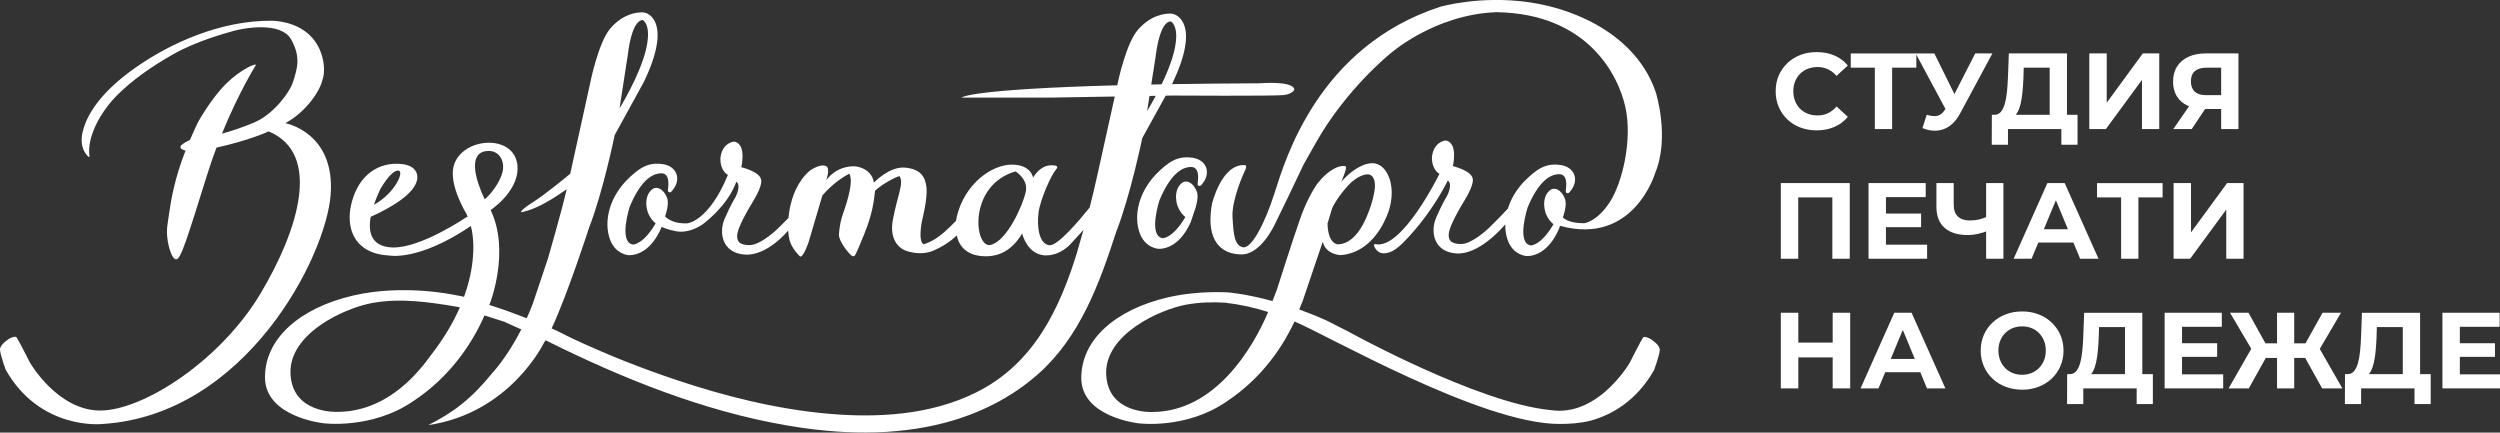
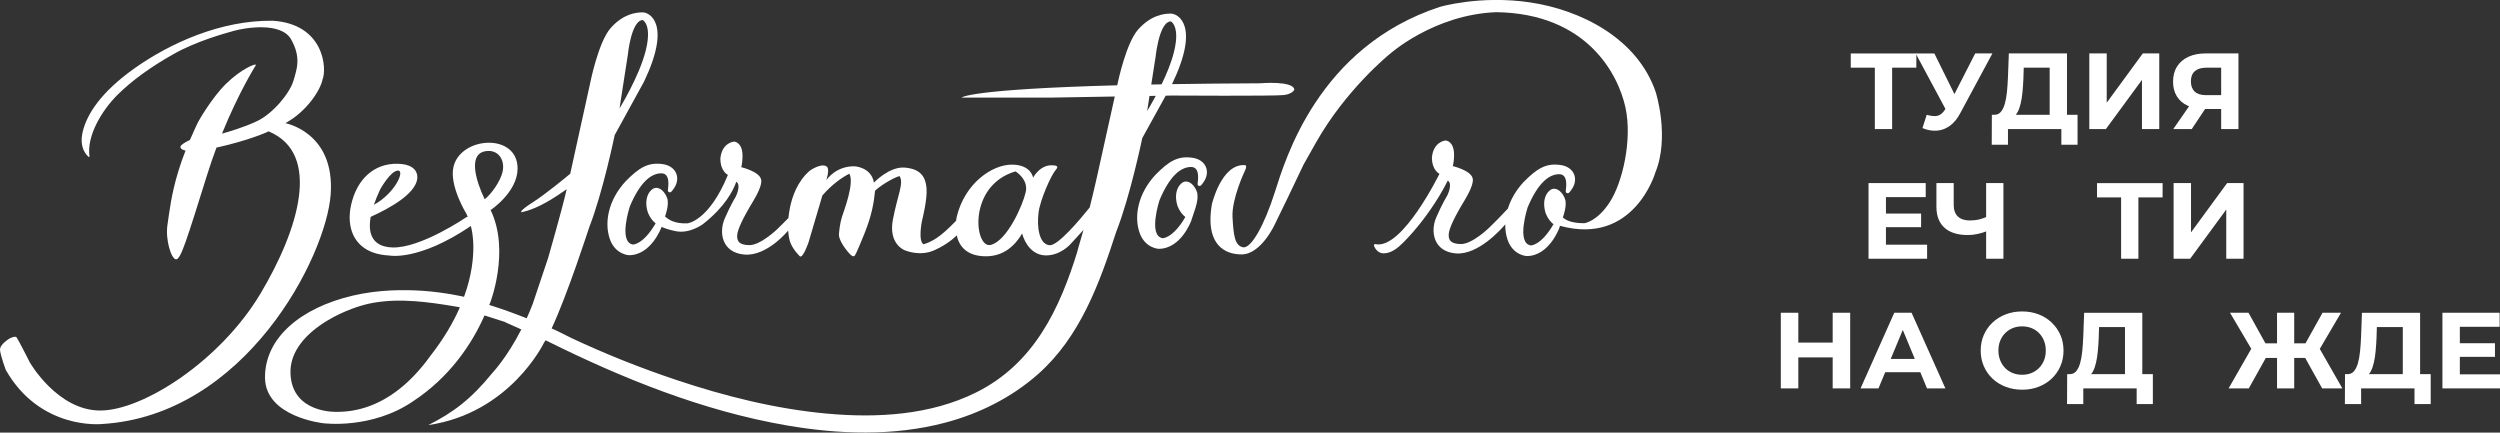
<svg xmlns="http://www.w3.org/2000/svg" version="1.1" id="Слой_1" x="0px" y="0px" viewBox="0 0 824.23 142.63" style="enable-background:new 0 0 824.23 142.63;" xml:space="preserve">
  <rect x="0" y="0" width="824.23" height="142.63" fill="#333333" stroke="none" />
  <style type="text/css"> .st0{fill:#FFFFFF;} </style>
  <g>
    <path class="st0" d="M435.79,102.02C435.79,102.02,435.79,102.02,435.79,102.02c-0.01,0-0.01-0.01-0.02-0.01 C435.78,102.02,435.78,102.02,435.79,102.02z" />
    <g>
      <path class="st0" d="M395.56,61.31c0.38,0,0.91-0.81,0.91-0.81c2.89-3.59,1.29-7.87-3.41-8.5c-4.7-0.63-7.61,1.05-12.17,5.69 c-5.72,6.22-7.01,13.51-5.25,18.84c1.76,5.33,6.35,5.51,6.35,5.51c7.4,0,10.73-9.21,10.73-9.21l0.39-1.17l0.87-2.63 c0,0,1.42-3.8,0.58-5.93c-0.84-2.13-2.39-3.46-3.91-3.23c-1.52,0.24-3.94,3.04-2.47,7.9c0,0,0.71,2.28,2.62,3.78 c-4.15,7.11-7.48,6.98-7.48,6.98c-4.88-0.73-1.05-12.51-1.05-12.51c3.44-8.21,7.14-10.97,10.42-10.97c3.1,0,2.23,4.65,2.15,5.54 C394.78,61.17,395.18,61.31,395.56,61.31z" />
      <path class="st0" d="M409.78,81.52c-2.72-0.58-3.1-3.99-3.43-9.92c-0.33-5.93,3.97-15.06,3.97-15.06s1.11-2.03,0.11-2.1 c-7.78-0.52-10.88,12.91-10.88,12.91c-0.18,1.03-0.3,2-0.38,2.92c-0.86,10.12,4.29,13.61,10.17,13.61 c6.42,0,10.93-9.87,10.93-9.87l4.24-8.71l5.28-11.07l4.03-7.14c9.85-17.53,24.26-29.18,24.26-29.18S472.62,4.8,493.35,4.01 c30.03,0.47,40.2,20.67,42.54,31.38c2.34,10.7-0.98,24.82-5.17,31.27c-4.19,6.45-8.38,6.93-8.38,6.93 c-4.78,0.04-6.59-1.4-7.08-1.92l0.09-0.26c0,0,1.42-3.8,0.58-5.93c-0.84-2.13-2.39-3.46-3.91-3.23c-1.52,0.24-3.94,3.04-2.47,7.9 c0,0,0.71,2.28,2.62,3.78c-4.15,7.11-7.48,6.98-7.48,6.98c-4.88-0.73-1.05-12.51-1.05-12.51c3.44-8.21,7.14-10.97,10.42-10.97 c3.1,0,2.23,4.65,2.15,5.54c-0.05,0.59,0.34,0.73,0.72,0.73c0.38,0,0.91-0.81,0.91-0.81c2.89-3.59,1.29-7.87-3.41-8.5 c-4.7-0.63-7.61,1.05-12.17,5.69c-2.57,2.79-4.24,5.8-5.14,8.75l-0.05,0.01l-3.07,3.22l-3.07,3.05c0,0-5.51,5.35-9.24,5.35 c-3.73,0-4.2-1.65-4.04-3.41c0.16-1.76,1.78-5.38,5.25-11.07c3.46-5.69,2.6-7.24,2.6-7.24c-0.6-2.54-6.45-3.96-6.45-3.96 s-0.03,0.01-0.08,0.02c0.24-0.95,0.43-2.21,0.42-3.85c-0.03-4.49-2.73-4.62-2.73-4.62c-0.73,0-4.17,0.81-4.57,5.64 c0.03,4.25,2.49,5.33,2.49,5.33s-12.12,24.79-20.94,23.22c0,0-0.35-0.1-0.58,0.08c-0.02,0.02-0.05,0.04-0.07,0.06 c-0.12,0.15,0.16,1.02,0.83,1.76c0.53,0.6,1.31,1.11,2.33,1.11c2.62-0.01,4.83-1.88,6.57-3.64c4.44-4.49,8.37-9.67,11.66-15.05 c1.05-1.73,2.04-3.49,2.95-5.3l0,0c1.76,1.09-0.2,4.96-0.2,4.96s-1.73,2.78-3.65,7.27c-1.92,4.49-0.92,11.22,6.56,11.78 c7.35,0.55,14.95-8.06,16.23-9.58c-0.02,1.76,0.22,3.43,0.72,4.94c1.76,5.33,6.35,5.51,6.35,5.51c7.4,0,10.73-9.21,10.73-9.21 l0.25-0.76c24.36,6.68,31.39-17.45,31.39-17.45c4.9-11.86,0.16-26.66,0.16-26.66c-6.09-17.84-24.86-27.08-41.35-29.54 c-16.48-2.47-29.81,1.47-29.81,1.47c-40.09,13.12-50.98,50.37-54.4,61.08C416.91,74.07,412.5,82.09,409.78,81.52z" />
      <path class="st0" d="M94.08,40.61c7.31-4.01,11.6-11.1,12.24-14.33c1.51-3.54,0.64-18.34-16.37-19.44 C72.62,6.61,55.85,14.4,44.48,22.43c-11.36,8.03-15.87,15.35-17.22,21.04c-1.35,5.69,1.77,8.05,1.93,8.24 c0.16,0.18,0.32-0.1,0.32-0.1c-1.03-6.93,4.27-15.4,9.14-20.25c4.87-4.85,11.02-9.26,18.49-13.49s16.64-6.77,20-7.71 c3.36-0.94,15.5-3.1,18.84,2.83c3.34,5.93,1.93,9.71,0.74,13.7c-1.19,3.99-6.65,10.76-12.08,13.3c-4.28,2.01-9.43,3.52-11.46,4.07 c5.61-13.8,11.17-22.57,11.17-22.57c0.29-0.87-4.86,1.26-9.79,6.1c-4.93,4.84-9.22,12.59-9.22,12.59s-1.22,2.44-2.73,5.97 c-1.23,0.58-2.99,1.52-3.11,2.2c-0.14,0.78,1.05,1.17,1.67,1.31c-0.81,2.07-1.62,4.32-2.31,6.57c-2.46,8.07-2.94,13.22-3.66,17.99 c-0.72,4.76,1.27,11.28,2.86,11.28c1.59,0,3.6-6.72,10.28-28.02c0.97-3.08,1.99-6.02,3.03-8.81c10.61-2.35,16.57-5.07,16.57-5.07 l0.6-0.29c17.65,7.3,9.88,32.44-2.62,53.42c-13.25,22.25-38.78,38.62-52.88,38.62S9.86,119.53,9.86,119.53s-3.92-7.74-4.4-8.32 c-0.48-0.58-2.3,0.39-2.3,0.39s-3.31,1.92-3.15,3.8c0.16,1.89,1.88,6.53,1.88,6.53c11.36,19.99,31.63,17.87,31.63,17.87 c47.37-2.75,73.99-55.12,75.5-75.67C110.53,43.6,94.08,40.61,94.08,40.61z" />
      <path class="st0" d="M376.6,45.52l7.72-13.98l2.09-0.04c0,0,33.92,0.21,36.86-0.16c2.94-0.37,3.46-1.78,3.46-1.78 c-0.31-3.04-11.26-2.1-11.26-2.1c-10.84,0.05-20.48,0.15-29.07,0.28l0.06-0.11c9.31-19.4,1.85-23.15-0.48-23.15 c-2.33,0-6.58,0.56-10.76,5.27c-3.92,4.43-6.57,16.89-6.88,18.37c-49.31,1.32-51.32,4.06-51.32,4.06h29.39l21.12-0.36l-5.88,26.54 l-1.2,5.19c-0.32,1.42-0.74,3.1-1.19,4.85c-3.15,3.94-10.55,12.75-13.26,12.45c-3.49-0.39-4.15-6.09-3.62-10.6 c0.52-4.51,4.33-12.78,5.72-14.27c1.39-1.5-0.73-1.44-0.73-1.44c-4.36-0.58-6.77,4.04-6.77,4.04s-0.58-4.3-7.03-4.3 c-6.45,0-15.48,6.09-18.16,17.26c0,0-0.1,0.47-0.19,1.24c-5.53,5.74-7.89,6.79-10.7,7.76c-1.94-0.97-0.55-7.71-0.55-7.71 s1.85-7.18,1.5-10.86c-0.35-3.68-1.95-6.26-7.12-6.71c-5.18-0.45-10.23,4.96-10.23,4.96l-0.02-0.14 c-0.89-4.94-6.28-5.25-6.28-5.25c-6.12-0.13-9.11,4.16-9.4,4.6c0.6-1.93,0.98-4.04,0.04-4.6c-1.85-1.1-5.39,1.38-5.39,1.38 c-4.13,3.46-5.94,8.66-6.69,12.59c-0.2,1.06-0.34,2.09-0.44,3.09l-3.6,3.58c0,0-5.51,5.35-9.24,5.35s-4.2-1.65-4.04-3.41 c0.16-1.76,1.78-5.38,5.25-11.07c3.46-5.69,2.6-7.24,2.6-7.24c-0.6-2.54-6.45-3.96-6.45-3.96s-0.03,0.01-0.08,0.02 c0.24-0.95,0.43-2.21,0.42-3.85c-0.03-4.49-2.73-4.62-2.73-4.62c-0.73,0-4.17,0.81-4.57,5.64c0.03,4.25,2.49,5.33,2.49,5.33 c-6.3,15.35-13.38,15.98-13.38,15.98c-3.86,0.16-6.08-1.05-7.35-2.28l0.08-0.24c0,0,1.42-3.8,0.58-5.93 c-0.84-2.13-2.39-3.46-3.91-3.23c-1.52,0.24-3.94,3.04-2.47,7.9c0,0,0.71,2.28,2.62,3.78c-4.15,7.11-7.48,6.98-7.48,6.98 c-4.88-0.73-1.05-12.51-1.05-12.51c3.44-8.21,7.14-10.97,10.42-10.97c3.1,0,2.23,4.65,2.15,5.54c-0.05,0.59,0.34,0.73,0.72,0.73 c0.38,0,0.91-0.81,0.91-0.81c2.89-3.59,1.29-7.87-3.41-8.5c-4.7-0.63-7.61,1.05-12.17,5.69c-5.72,6.22-7.01,13.51-5.25,18.84 c1.76,5.33,6.35,5.51,6.35,5.51c7.4,0,10.73-9.21,10.73-9.21l0.04-0.13c0.84,0.4,2.28,0.93,4.68,1.42 c4.64,0.94,8.97-2.34,8.97-2.34c7.2-5.63,9.95-10.99,10.98-13.96c1.76,1.09-0.2,4.96-0.2,4.96s-1.73,2.78-3.65,7.27 c-1.92,4.49-0.92,11.18,6.56,11.78c7.48,0.6,14.38-7.9,14.38-7.9l0.01-0.01c0.07,1.14,0.23,2.21,0.47,3.17 c0.71,2.79,3.38,5.31,3.38,5.31c1.03,0.8,2.87-4.6,2.87-4.6l4.56-15.45c3.3-3.82,6.73-6.1,8.9-7.18 c1.73,3.12-1.78,12.12-2.47,14.33c-0.68,2.2-0.87,4.54-0.97,5.64c-0.1,1.1,0.84,3.15,2.62,5.38c1.78,2.23,2.1,1.89,2.41,1.81 c0.31-0.08,0.89-1.29,3.36-7.37c2.47-6.09,3.15-10.36,3.52-14.17c1.42-1.39,5.19-3.88,8.03-4.85c1.6,2.2-0.6,6.22-2.15,14.35 c-1.55,8.13,3.86,10.1,3.86,10.1s4.85,2.2,9.73,0.05c4.88-2.15,7.42-4.91,7.42-4.91s0.01-0.01,0.03-0.03 c0.75,3.37,3.11,6.9,9.67,6.9c5.93,0,9.63-3.65,11.9-7.51c0.87,3.21,3.32,7.22,7.91,7.22c4.75,0,7.98-3.67,7.98-3.67l4.34-4.74 c-1.1,3.88-2,6.91-2,6.92c0.05-0.16,0.13-0.31,0.15-0.35c-5.97,19.56-14.51,37.59-33.62,47.06c-15.02,7.44-32.47,8.43-48.9,6.96 c-17.04-1.53-33.81-5.74-50-11.16c-11.72-3.92-23.24-8.51-34.43-13.76c-2.09-0.98-4.14-2.17-6.27-3.06 c-0.1-0.04-0.19-0.08-0.28-0.12c5.27-11.27,12.37-33.29,12.37-33.29c4.49-11.41,8.42-30.46,8.42-30.46l9.68-17.63 c9.13-19.13,1.81-22.83-0.47-22.83c-2.28,0-6.45,0.55-10.55,5.19c-4.09,4.64-6.77,18.26-6.77,18.26l-6.53,29.67l-0.02,0.09 c-1.26,1.05-8.22,6.8-12.36,9.43c-4.56,2.9-3.79,3.26-3.79,3.26s3.14-0.41,8.12-3.2c2.58-1.44,5.06-3.11,6.86-4.38 c-1.51,6.71-6.12,22.67-6.12,22.67s0,0-5.04,15.03c-0.65,1.71-1.33,3.32-2.02,4.84c-4.24-1.66-8.35-3.16-12.36-4.4l0.27-0.59 c0,0,6.72-17.17,0.19-30.69c0,0,8.78-5.8,8.89-13.57c0.16-11.92-18.55-10.8-21.09-0.85c-1.61,6.28,4.28,15.75,4.28,15.75 l0.36,0.95l-0.36,0.03c0,0-15.15,10.34-24.46,10.02c-6.37-0.22-8.21-4.24-7.16-10.09c6.67-3.02,14.29-7.43,15.29-12.15 c0,0,1.39-5.14-6.32-5.35c-7.71-0.21-13.49,4.93-15.42,13.54c-0.42,1.89-0.57,3.74-0.43,5.47c0.03,0.43,0.09,0.84,0.16,1.26 c0.93,5.5,5.01,9.58,12.7,9.96c0,0,9.6,2.11,27.05-9.71c0.01,0.06,0.03,0.11,0.04,0.17c0.12,0.44,0.44,1.74,0.63,3.77 c0.16,1.56,0.22,3.43,0.07,5.54c-0.15,2.55-0.56,5.54-1.44,8.91c-0.41,1.57-0.92,3.23-1.55,4.95c0,0-6.17-1.44-13.26-1.95 c-6.52-0.47-14.94-0.41-23.29,1.53c-17.45,4.05-29.17,14.1-29.07,27.09c0.11,12.99,19.22,15.01,19.22,15.01s15.9,2.13,29.6-7.24 c11.94-7.84,19.37-18.75,23.55-28.3c2.08,0.67,3.68,1.18,6.25,2c0.2,0.05,0.34,0.09,0.49,0.13c0.03,0.05,0.05,0.09,0.05,0.09 l5.35,2.4c-4.77,9.32-9.5,14.29-9.5,14.29c-7.16,8.82-13.07,13.14-21.17,17.24c27-3.94,38.1-27.08,38.1-27.08 c0.18-0.26,0.36-0.56,0.55-0.87c0,0,0.59,0.27,0.59,0.27c24.94,12.38,51.33,23.01,78.88,27.78c17.21,2.97,35.23,3.6,52.24-0.88 c11.26-2.97,21.9-8.27,30.65-16c13.84-12.23,20.25-29.84,25.8-46.97C372.59,64.84,376.6,45.52,376.6,45.52z M338.18,63.31 c-0.94,4.25-6.1,16.06-11.53,17.43c-5.43,1.38-7.75-19.56,8.15-24.24C334.79,56.5,339.12,59.06,338.18,63.31z M207.01,17.94 c0,0,1.1-11.18,4.88-11.33c0,0,3.15,1.42,1.02,10c-2.13,8.58-8.66,19.13-8.66,19.13L207.01,17.94z M125.35,62.42 c0,0,3.43-6.19,5.89-6.19c2.32,0-0.96,7.44-7.97,11.29C123.82,65.89,124.52,64.18,125.35,62.42z M141.9,117.32 c-1.66,2.31-3.52,4.59-5.57,6.71c-0.71,0.73-1.44,1.45-2.2,2.14c-0.1,0.09-0.19,0.17-0.29,0.26c-6.05,5.43-13.59,9.36-22.71,9.36 c0,0-14.83,0.69-15.36-12.61c-0.3-7.49,5.41-13.41,12.1-17.45c0.11-0.06,0.22-0.13,0.32-0.19c5.11-3.03,10.74-4.97,14.66-5.67 c4.59-0.82,9.17-0.91,14.01-0.56c4.27,0.31,8.73,0.96,13.56,1.79c0.12,0.02,0.22,0.03,0.33,0.05l0.87,0.17 C149.48,106.21,146.38,111.6,141.9,117.32z M159.8,65.7c-0.77-1.61-1.46-3.27-2.02-4.94c-1.31-3.87-2.84-11,3.33-11 c3.53,0,5.35,3.3,4.6,6.81C165.05,59.67,162.05,63.94,159.8,65.7z M381.02,18.54c0,0,0.42-4.19,1.61-7.52 c0.77-2.14,1.86-3.92,3.37-3.98c0,0,0,0,0.01,0.01c0.17,0.08,2.3,1.27,1.66,6.76c-0.11,0.98-0.31,2.1-0.63,3.37 c-0.87,3.5-2.47,7.31-4.07,10.63c-0.06,0-0.13,0-0.19,0c-1.05,0.02-2.08,0.04-3.1,0.06c0,0,0,0,0,0c-0.04,0-0.08,0-0.12,0 L381.02,18.54z M379.1,31.63L379.1,31.63l1.73-0.03l0.22,0c-1.24,2.31-2.27,4.04-2.66,4.69c-0.11,0.19-0.18,0.29-0.18,0.29 l0.77-4.94L379.1,31.63z" />
-       <path class="st0" d="M544.01,111.66c0,0-1.83-0.97-2.3-0.39c-0.48,0.58-4.4,8.32-4.4,8.32s-2.92,5.06-8,9.46 c-3.9,3.38-9.09,6.37-15.21,6.37c-0.96,0-1.98-0.08-3.03-0.23c-23.88-2.33-66.38-25.79-66.38-25.79l0-0.01 c-2.64-1.31-5.06-2.54-7.18-3.64c-3.19-1.45-6.26-2.68-9.16-3.72c0,0,0,0,0,0c-0.01,0-0.01-0.01-0.02-0.01 c0.01,0,0.02,0.01,0.02,0.01l1.12-2.75l6.51-19.22l0.11-0.4c0.98,4.28,5.84,4.45,5.84,4.45c0.62-0.03,1.22-0.12,1.82-0.23 c3.27-0.61,6.2-2.36,8.65-4.97c1.92-2.05,3.54-4.62,4.77-7.59c3.86-8.85,0.51-17.51-4.68-17.51c-1.22,0-2.43,0.34-3.57,0.85 c-3.73,1.68-6.71,5.25-6.71,5.25s1.97-4.49,1.52-4.99c-0.31-0.34-2.36-0.49-5.2,1.5c-0.53,0.37-1.09,0.81-1.68,1.35 c-0.85,0.78-1.75,1.75-2.67,2.95c0,0-1.48,2.09-3.17,5.63c-0.54,1.12-1.09,2.38-1.63,3.78c-0.16,0.41-0.31,0.82-0.47,1.25 c-2.34,6.51-7.87,23.93-7.87,23.93l-1.13,2.96l-0.38,0.98c0.03,0.01,0.06,0.02,0.09,0.03c-8.99-2.46-14.85-2.89-14.85-2.89 c-0.4-0.02-0.8-0.03-1.21-0.04c-0.05,0-0.11,0-0.16-0.01c-0.41-0.01-0.83-0.02-1.25-0.02c-0.06,0-0.11,0-0.16,0 c-0.39,0-0.79,0-1.19,0c-0.09,0-0.17,0-0.26,0c-0.4,0-0.81,0.01-1.22,0.02c-0.09,0-0.17,0-0.26,0c-0.4,0.01-0.8,0.03-1.2,0.04 c-0.1,0-0.2,0.01-0.3,0.01c-0.39,0.02-0.78,0.04-1.17,0.06c-0.12,0.01-0.24,0.01-0.35,0.02c-0.39,0.02-0.77,0.05-1.16,0.09 c-0.13,0.01-0.25,0.02-0.38,0.03c-0.38,0.03-0.76,0.07-1.14,0.11c-0.14,0.01-0.28,0.03-0.42,0.04c-0.38,0.04-0.75,0.09-1.13,0.13 c-0.15,0.02-0.3,0.03-0.45,0.05c-0.36,0.05-0.73,0.1-1.09,0.15c-0.17,0.02-0.33,0.04-0.49,0.07c-0.38,0.06-0.76,0.12-1.15,0.19 c-0.15,0.03-0.3,0.05-0.45,0.07c-0.42,0.07-0.84,0.16-1.26,0.24c-0.11,0.02-0.23,0.04-0.34,0.06c-0.53,0.11-1.07,0.23-1.6,0.35 c-17.11,3.99-28.6,13.91-28.49,26.71s18.84,14.8,18.84,14.8s15.58,2.1,29.02-7.14c0.73-0.48,1.45-0.98,2.15-1.49 c0.27-0.2,0.53-0.4,0.79-0.6c0.42-0.32,0.85-0.63,1.25-0.95c0.3-0.24,0.58-0.48,0.87-0.72c0.36-0.3,0.73-0.59,1.08-0.89 c0.32-0.27,0.62-0.55,0.92-0.83c0.31-0.28,0.62-0.55,0.92-0.83c0.33-0.31,0.64-0.62,0.96-0.93c0.26-0.26,0.53-0.51,0.79-0.77 c0.34-0.35,0.67-0.7,1-1.05c0.22-0.23,0.44-0.46,0.66-0.69c0.35-0.38,0.68-0.77,1.02-1.16c0.18-0.21,0.37-0.41,0.54-0.62 c0.35-0.42,0.69-0.84,1.03-1.27c0.14-0.18,0.29-0.36,0.44-0.54c0.36-0.45,0.7-0.91,1.04-1.37c0.11-0.15,0.23-0.3,0.34-0.45 c0.36-0.49,0.7-0.98,1.04-1.47c0.08-0.12,0.17-0.24,0.25-0.36c0.35-0.52,0.69-1.04,1.02-1.56c0.06-0.09,0.13-0.19,0.18-0.28 c0.35-0.55,0.68-1.09,1-1.64c0.04-0.07,0.08-0.13,0.12-0.2c0.34-0.57,0.66-1.14,0.97-1.71c0.02-0.04,0.05-0.08,0.07-0.12 c0.32-0.58,0.63-1.17,0.92-1.75c0.01-0.02,0.03-0.05,0.04-0.07c0.3-0.59,0.59-1.19,0.87-1.77c0-0.01,0.01-0.02,0.01-0.03 c0.05-0.1,0.09-0.21,0.14-0.31c10.24,4.19,61.56,33.78,87.3,33.78c3.43,0,6.89-0.23,10.31-1.08c6.64-1.83,15-6.23,20.94-16.68 c0,0,1.72-4.64,1.88-6.53c0.04-0.53-0.19-1.06-0.54-1.55C545.72,112.66,544.01,111.66,544.01,111.66z M438.95,69.48l0.28-0.91 c0.49-1.02,1.5-2.88,3.33-5.17c1.24-1.56,2.56-3.12,4.2-4.29c0.4-0.29,0.98-0.65,1.62-0.95c1.39-0.67,3.09-1.1,4.01-0.05 c1.17,1.35,1,3.52,0.72,5.13c-0.5,2.9-1.45,5.76-2.64,8.48c-0.09,0.21-0.19,0.41-0.28,0.62c-0.92,1.99-2.04,3.94-3.57,5.52 c-1.17,1.22-2.62,2.2-4.3,2.55c-0.03,0.01-0.07,0.02-0.1,0.02c-0.33,0.06-0.66,0.1-1,0.13c0,0-3.36,0.24-3.55-6.84L438.95,69.48z M379.76,135.83c0,0-14.54,0.68-15.06-12.44c-0.52-13.12,17.58-21.37,26.55-22.98c4.3-0.77,8.61-0.89,13.13-0.6l-0.01,0.07 c4.63,0.49,9.29,1.59,13.73,2.98C413.12,114.67,400.64,135.83,379.76,135.83z" />
    </g>
  </g>
  <g>
-     <path class="st0" d="M598.91,42.98c-1.92,0-3.71-0.32-5.36-0.94c-1.65-0.63-3.08-1.53-4.29-2.69c-1.21-1.16-2.16-2.53-2.83-4.1 c-0.68-1.57-1.01-3.29-1.01-5.17c0-1.88,0.34-3.6,1.01-5.17c0.68-1.57,1.63-2.93,2.85-4.1c1.22-1.16,2.65-2.06,4.29-2.69 c1.64-0.63,3.43-0.94,5.38-0.94c2.16,0,4.12,0.37,5.86,1.12c1.75,0.75,3.21,1.85,4.4,3.3l-3.71,3.42c-0.86-0.97-1.81-1.7-2.85-2.19 c-1.04-0.49-2.18-0.73-3.42-0.73c-1.16,0-2.23,0.19-3.21,0.57c-0.97,0.38-1.82,0.93-2.53,1.64c-0.71,0.71-1.26,1.56-1.66,2.53 c-0.39,0.97-0.59,2.05-0.59,3.24s0.2,2.27,0.59,3.24c0.39,0.97,0.94,1.82,1.66,2.53c0.71,0.71,1.55,1.26,2.53,1.64 c0.97,0.38,2.04,0.57,3.21,0.57c1.24,0,2.38-0.24,3.42-0.73c1.04-0.49,2-1.23,2.85-2.23l3.71,3.42c-1.19,1.45-2.65,2.55-4.4,3.31 C603.06,42.6,601.1,42.98,598.91,42.98z" />
    <path class="st0" d="M618.12,42.55V21l1.32,1.32h-9.26v-4.7h21.62v4.7h-9.26l1.28-1.32v21.55H618.12z" />
    <path class="st0" d="M642.84,38.6l-11.26-20.98h6.16l8.27,16.74L642.84,38.6z M635.22,37.85c1.38,0.4,2.54,0.52,3.47,0.34 s1.78-0.84,2.51-1.98l1.21-1.82l0.54-0.61l8.26-16.17h5.67l-10.62,19.74c-0.95,1.78-2.07,3.15-3.37,4.1 c-1.29,0.95-2.71,1.49-4.26,1.62c-1.54,0.13-3.15-0.15-4.81-0.84L635.22,37.85z" />
    <path class="st0" d="M656.66,47.72l0.04-9.87h28.25v9.87h-5.34v-5.17h-17.6v5.17H656.66z M675.76,39.98V22.31h-8.55l-0.11,3.63 c-0.07,1.54-0.17,3-0.3,4.38c-0.13,1.38-0.33,2.63-0.59,3.76c-0.26,1.13-0.6,2.08-1.02,2.87c-0.42,0.78-0.93,1.34-1.55,1.67 l-6.16-0.78c0.86,0.02,1.56-0.27,2.12-0.89c0.56-0.62,1-1.49,1.34-2.62c0.33-1.13,0.58-2.45,0.73-3.97 c0.15-1.52,0.27-3.17,0.34-4.95l0.29-7.8h19.17v22.37H675.76z" />
    <path class="st0" d="M688.83,42.55V17.61h5.74v16.25l11.9-16.25h5.42v24.94h-5.7V26.34l-11.9,16.21H688.83z" />
    <path class="st0" d="M732.3,42.55v-7.87l1.42,1.25h-6.84c-2.16,0-4.03-0.36-5.59-1.07c-1.57-0.71-2.77-1.75-3.6-3.1 c-0.83-1.35-1.25-2.97-1.25-4.85c0-1.95,0.45-3.62,1.34-5.01c0.89-1.39,2.14-2.45,3.76-3.19c1.62-0.74,3.51-1.1,5.7-1.1H738v24.94 H732.3z M716.51,42.55l6.2-8.94h5.84l-5.95,8.94H716.51z M732.3,32.82V20.82l1.42,1.5h-6.34c-1.64,0-2.89,0.38-3.76,1.14 c-0.87,0.76-1.3,1.89-1.3,3.38c0,1.45,0.42,2.56,1.25,3.35c0.83,0.78,2.05,1.18,3.67,1.18h6.48L732.3,32.82z" />
-     <path class="st0" d="M587.12,85.3V60.36h22.73V85.3h-5.74V63.75l1.32,1.32h-13.89l1.32-1.32V85.3H587.12z" />
    <path class="st0" d="M621.78,80.67h13.57v4.63h-19.31V60.36h18.85v4.63h-13.11V80.67z M621.36,70.41h12.01v4.49h-12.01V70.41z" />
    <path class="st0" d="M655.63,76c-1.24,0.5-2.42,0.87-3.56,1.12c-1.14,0.25-2.23,0.37-3.28,0.37c-3.35,0-5.91-0.8-7.7-2.4 c-1.78-1.6-2.67-3.91-2.67-6.93v-7.8h5.7v7.16c0,1.71,0.46,3,1.39,3.87c0.93,0.87,2.24,1.3,3.95,1.3c1.09,0,2.15-0.12,3.17-0.37 c1.02-0.25,1.97-0.61,2.85-1.09L655.63,76z M654.81,85.3V60.36h5.7V85.3H654.81z" />
-     <path class="st0" d="M663.89,85.3l11.12-24.94h5.7l11.15,24.94h-6.06l-9.12-22.02h2.28l-9.16,22.02H663.89z M669.45,79.96 l1.53-4.38h12.83l1.57,4.38H669.45z" />
    <path class="st0" d="M699.31,85.3V63.75l1.32,1.32h-9.26v-4.7h21.62v4.7h-9.26l1.28-1.32V85.3H699.31z" />
    <path class="st0" d="M716.62,85.3V60.36h5.74v16.25l11.9-16.25h5.42V85.3h-5.7V69.09l-11.9,16.21H716.62z" />
    <path class="st0" d="M592.89,128.05h-5.77v-24.94h5.77V128.05z M604.65,117.83h-12.18v-4.88h12.18V117.83z M604.22,103.11h5.77 v24.94h-5.77V103.11z" />
    <path class="st0" d="M613.41,128.05l11.12-24.94h5.7l11.15,24.94h-6.06l-9.12-22.02h2.28l-9.16,22.02H613.41z M618.97,122.71 l1.53-4.38h12.83l1.57,4.38H618.97z" />
    <path class="st0" d="M666.71,128.48c-1.97,0-3.79-0.32-5.47-0.96c-1.67-0.64-3.12-1.54-4.35-2.71c-1.22-1.16-2.17-2.53-2.85-4.1 s-1.02-3.28-1.02-5.13s0.34-3.56,1.02-5.13s1.63-2.93,2.87-4.1c1.23-1.16,2.68-2.07,4.35-2.71c1.66-0.64,3.47-0.96,5.42-0.96 c1.97,0,3.78,0.32,5.43,0.96c1.65,0.64,3.09,1.54,4.31,2.71c1.22,1.16,2.18,2.52,2.87,4.08c0.69,1.56,1.03,3.27,1.03,5.15 c0,1.85-0.34,3.57-1.03,5.15c-0.69,1.58-1.65,2.95-2.87,4.1c-1.22,1.15-2.66,2.05-4.31,2.69 C670.45,128.16,668.66,128.48,666.71,128.48z M666.67,123.56c1.12,0,2.14-0.19,3.08-0.57c0.94-0.38,1.76-0.93,2.48-1.64 c0.71-0.71,1.26-1.56,1.66-2.53c0.39-0.97,0.59-2.05,0.59-3.24s-0.2-2.27-0.59-3.24c-0.39-0.97-0.94-1.82-1.64-2.53 c-0.7-0.71-1.53-1.26-2.48-1.64s-1.98-0.57-3.1-0.57s-2.14,0.19-3.08,0.57c-0.94,0.38-1.76,0.93-2.48,1.64 c-0.71,0.71-1.26,1.56-1.66,2.53c-0.39,0.97-0.59,2.05-0.59,3.24c0,1.16,0.2,2.24,0.59,3.22c0.39,0.99,0.94,1.83,1.64,2.55 c0.7,0.71,1.53,1.26,2.48,1.64C664.52,123.37,665.56,123.56,666.67,123.56z" />
    <path class="st0" d="M681.49,133.22l0.04-9.87h28.25v9.87h-5.34v-5.17h-17.6v5.17H681.49z M700.59,125.49v-17.67h-8.55l-0.11,3.63 c-0.07,1.54-0.17,3-0.3,4.38c-0.13,1.38-0.33,2.63-0.59,3.76c-0.26,1.13-0.6,2.08-1.02,2.87c-0.42,0.78-0.93,1.34-1.55,1.67 l-6.16-0.78c0.86,0.02,1.56-0.27,2.12-0.89c0.56-0.62,1-1.49,1.34-2.62c0.33-1.13,0.58-2.45,0.73-3.97 c0.15-1.52,0.27-3.17,0.34-4.95l0.29-7.8h19.17v22.37H700.59z" />
-     <path class="st0" d="M719.4,123.42h13.57v4.63h-19.31v-24.94h18.85v4.63H719.4V123.42z M718.97,113.16h12.01v4.49h-12.01V113.16z" />
    <path class="st0" d="M741.41,128.05h-6.66l8.48-14.82l4.88,2.81L741.41,128.05z M742.95,116.22l-7.73-13.11h6.09l6.91,12.47 L742.95,116.22z M752.39,118h-7.8v-4.81h7.8V118z M756.38,128.05h-5.66v-24.94h5.66V128.05z M754.67,118v-4.81h7.77V118H754.67z M764.11,116.22l-5.34-0.64l6.95-12.47h6.09L764.11,116.22z M765.6,128.05l-6.7-12.01l4.88-2.81l8.48,14.82H765.6z" />
    <path class="st0" d="M773.09,133.22l0.04-9.87h28.25v9.87h-5.34v-5.17h-17.6v5.17H773.09z M792.18,125.49v-17.67h-8.55l-0.11,3.63 c-0.07,1.54-0.17,3-0.3,4.38c-0.13,1.38-0.33,2.63-0.59,3.76c-0.26,1.13-0.6,2.08-1.02,2.87c-0.42,0.78-0.93,1.34-1.55,1.67 l-6.16-0.78c0.86,0.02,1.56-0.27,2.12-0.89c0.56-0.62,1-1.49,1.34-2.62c0.33-1.13,0.58-2.45,0.73-3.97 c0.15-1.52,0.27-3.17,0.34-4.95l0.29-7.8h19.17v22.37H792.18z" />
    <path class="st0" d="M810.99,123.42h13.57v4.63h-19.31v-24.94h18.85v4.63h-13.11V123.42z M810.56,113.16h12.01v4.49h-12.01V113.16z " />
  </g>
</svg>